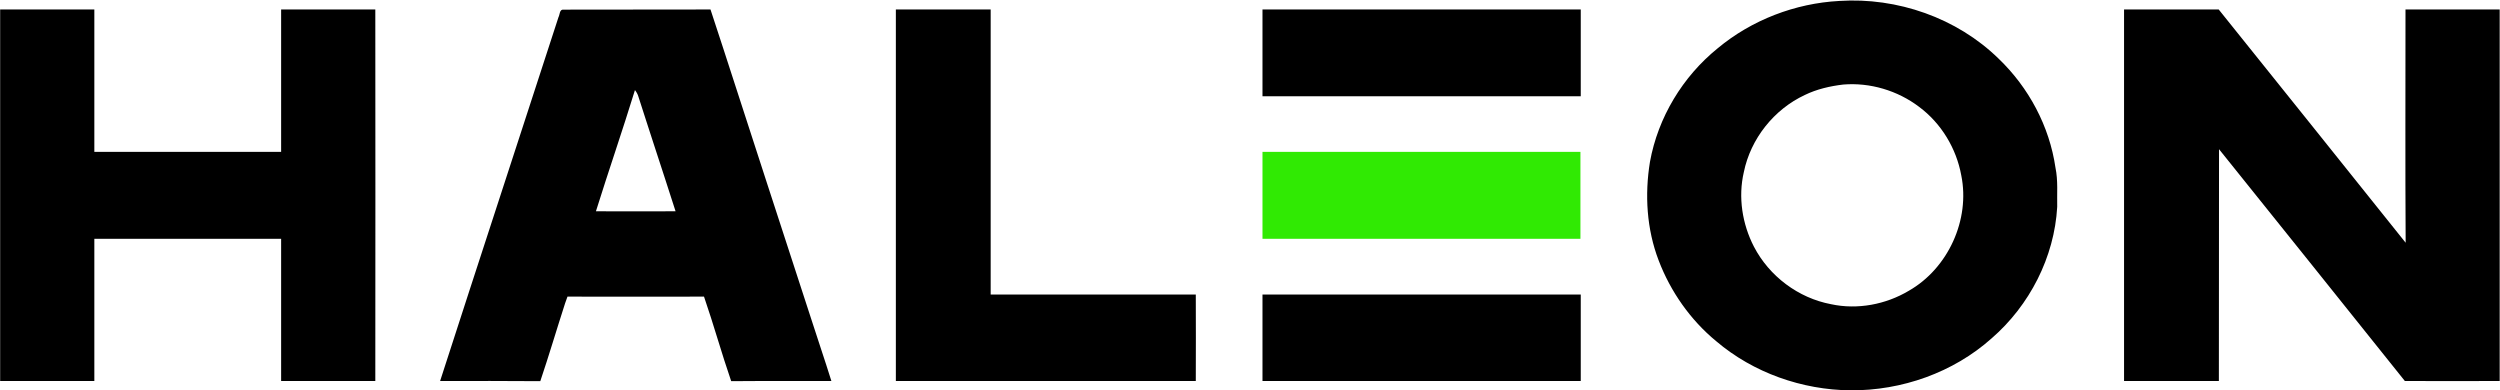
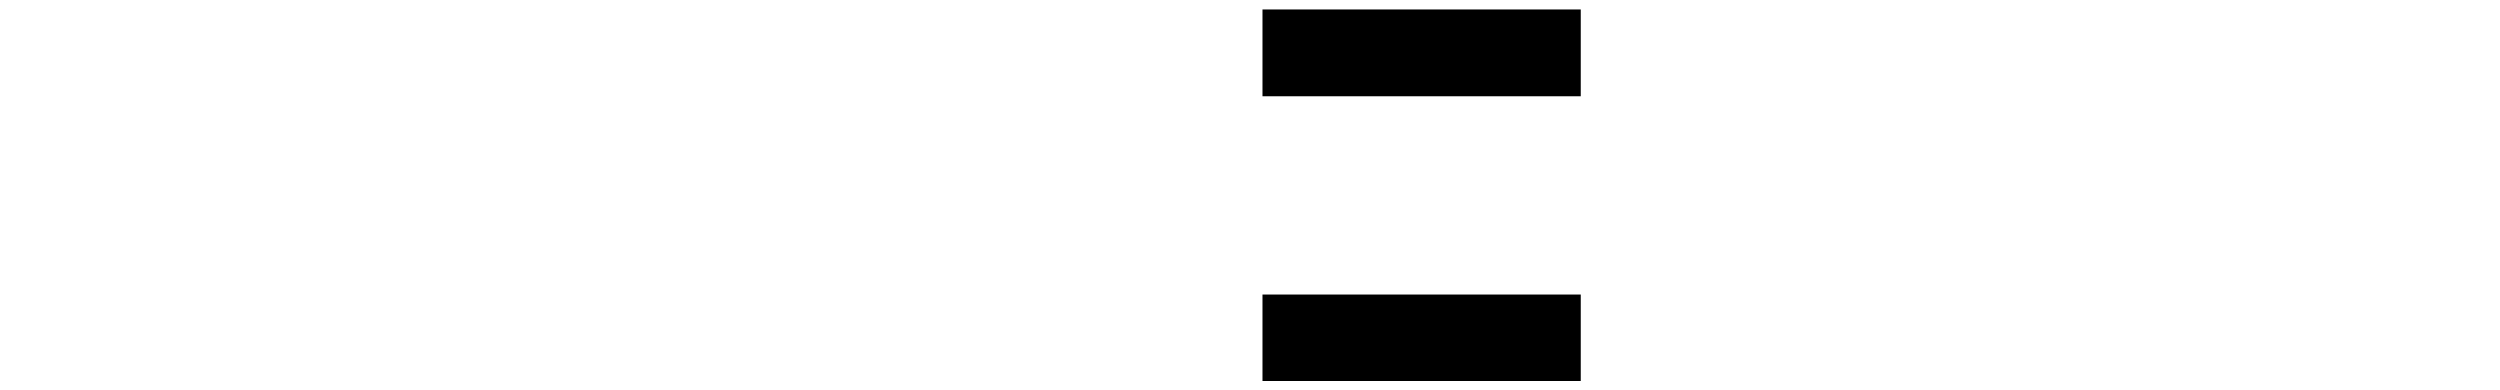
<svg xmlns="http://www.w3.org/2000/svg" version="1.2" viewBox="0 0 1582 247" width="1582" height="247">
  <title>logo-haleon-svg-svg</title>
  <style>
		.s0 { fill: #000000 } 
		.s1 { fill: #30ea03 } 
	</style>
  <g id="#000000ff">
-     <path id="Layer" fill-rule="evenodd" class="s0" d="m1163.9 0.6c36.7-2.4 74.4 10.7 100.8 36.5 19.1 18.3 32.2 42.8 36 69 1.7 8.2 0.9 16.6 1.1 24.8-1.8 31.9-17.5 62.4-41.5 83.2-24.3 21.7-56.9 33.1-89.3 32.9-30.7-0.3-61.5-11.1-85-31.1-16.3-13.4-28.9-31.4-36.4-51.1-7.6-19.8-8.9-41.6-5.5-62.4 5.1-28.1 20.7-53.9 42.8-71.8 21.6-18 49.1-28.5 77-30zm2.5 52.9c-8.4 1-16.7 2.9-24.3 6.6-19.5 9.1-34.3 27.7-38.6 48.8-3.7 15.9-1 32.9 6.4 47.2 9.7 18.7 28.1 32.5 48.8 36.4 16.7 3.6 34.6 0.2 49.2-8.5 24.9-14.2 38.9-45 33.2-73-3.1-17.1-12.7-33-26.7-43.4-13.6-10.3-31-15.5-48-14.1zm-1166.3-47.5q29.8 0 59.6 0 0 45.1 0 90.1 59.1 0 118.2 0c0-30 0-60 0-90.1q29.8 0 59.6 0 0.1 117.6 0 235.1-29.8 0-59.6 0c0-30 0-60 0-90q-59.1 0-118.2 0c0 30 0 60 0 90q-29.8 0-59.6 0 0-117.5 0-235.1zm353.3 4.9c0.9-1.6 0.6-5.1 3.2-4.8 31-0.1 62 0 93-0.1 2.7 8.1 5.3 16.3 8 24.4q27.6 85.2 55.4 170.4c4.3 13.5 8.9 26.8 13.1 40.3-21.2 0.1-42.3-0.1-63.4 0.1-6.1-17.7-11.1-35.8-17.2-53.5-28.8 0-57.6 0.1-86.4 0q-0.8 2.1-1.5 4.2c-5.3 16.4-10.2 33-15.7 49.3-21.1-0.2-42.2-0.1-63.4-0.1 24.8-76.8 50-153.4 74.9-230.2zm48.4 46.1c-7.9 25.7-16.7 51.1-24.7 76.7 16.8 0 33.6 0.1 50.4 0-4.4-14-9.1-27.9-13.6-41.9-3.2-10.2-6.7-20.3-9.9-30.6-0.4-1.5-1.2-2.9-2.2-4.2zm165.1-51q30 0 60 0c0 60.2 0 120.3 0 180.4q64.9 0 129.8 0 0.1 27.4 0 54.7-94.9 0-189.8 0 0-117.5 0-235.1zm777.2 0c20 0 40 0 59.9 0q59.2 73.7 118.3 147.6c-0.3-49.2-0.1-98.4-0.1-147.6q29.8 0 59.6 0 0 117.6 0 235.1c-20 0-40 0.1-60 0-39.2-48.9-78.3-97.9-117.6-146.7-0.1 48.9 0 97.8-0.1 146.7q-30 0-60 0 0-117.5 0-235.1z" />
    <path id="Layer" class="s0" d="m798.9 6q100.7 0 201.4 0 0 27.5 0 54.9-100.7 0-201.4 0 0-27.4 0-54.9zm0 180.4q100.7 0 201.4 0 0 27.4 0 54.7-100.7 0-201.4 0 0-27.3 0-54.7z" />
  </g>
  <g id="#30ea03ff">
-     <path id="Layer" class="s1" d="m798.9 96.1q100.6 0 201.2 0 0 27.5 0 55-100.6 0-201.2 0 0-27.5 0-55z" />
-   </g>
+     </g>
</svg>